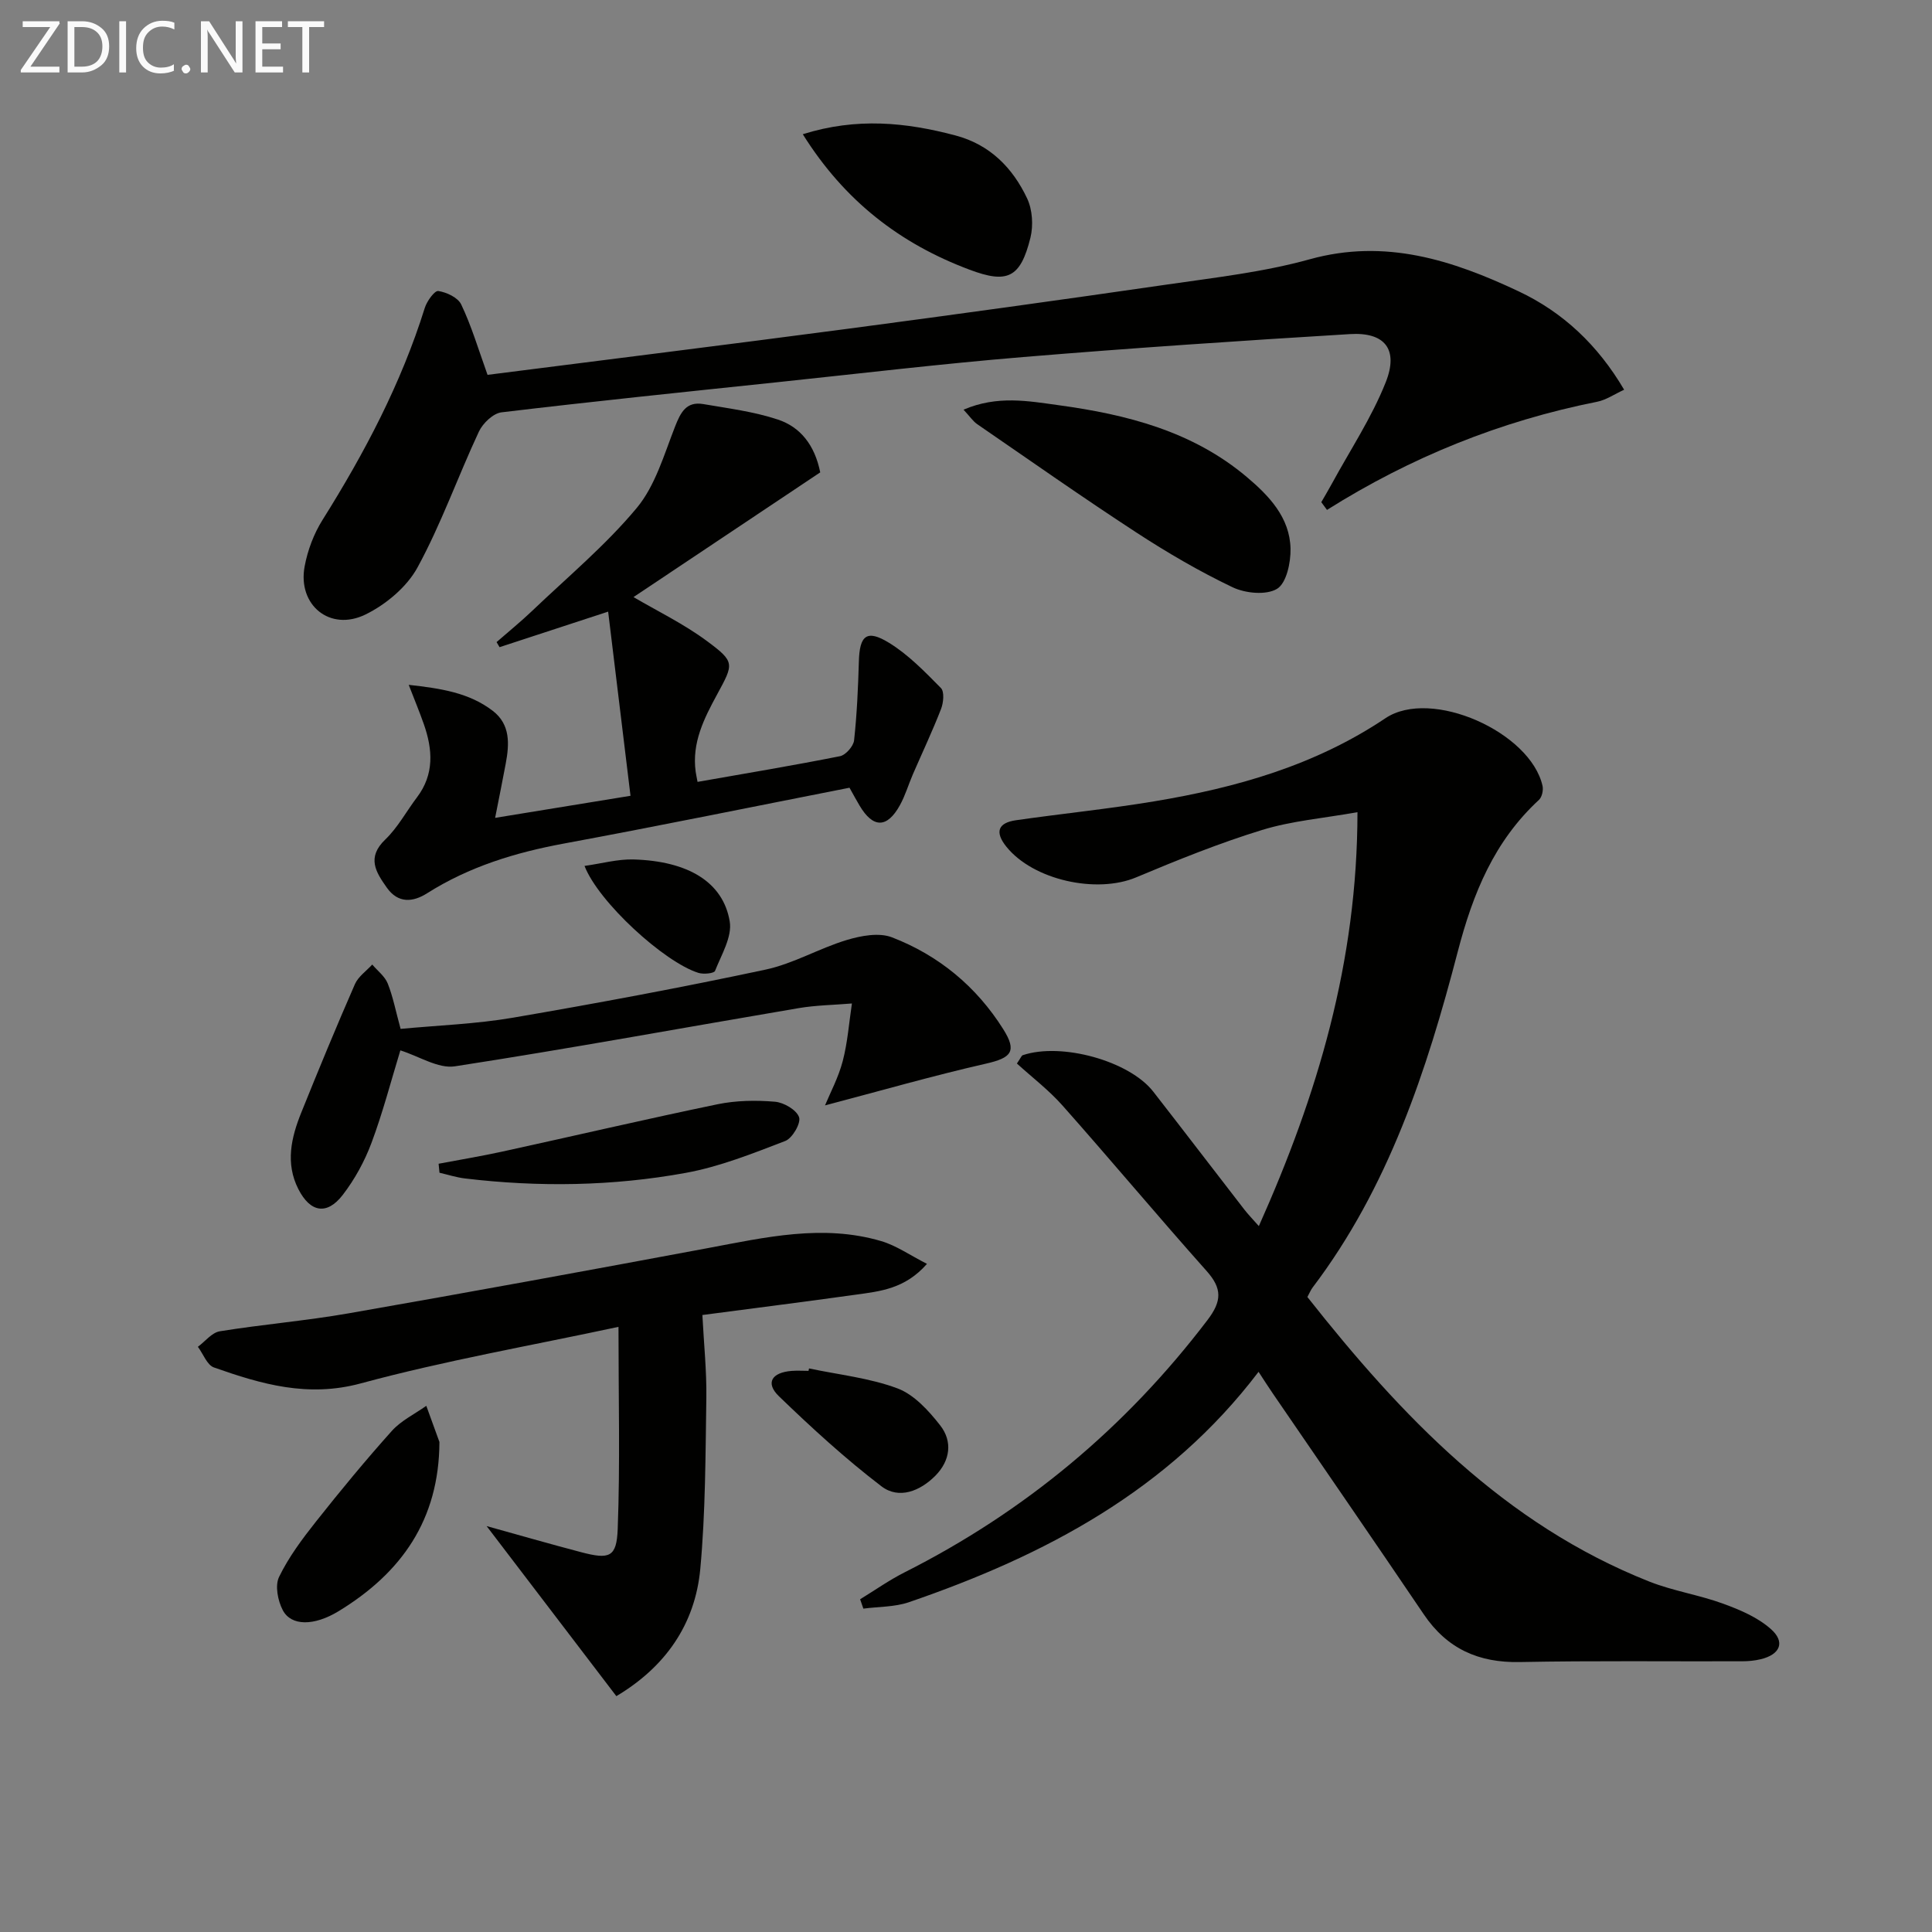
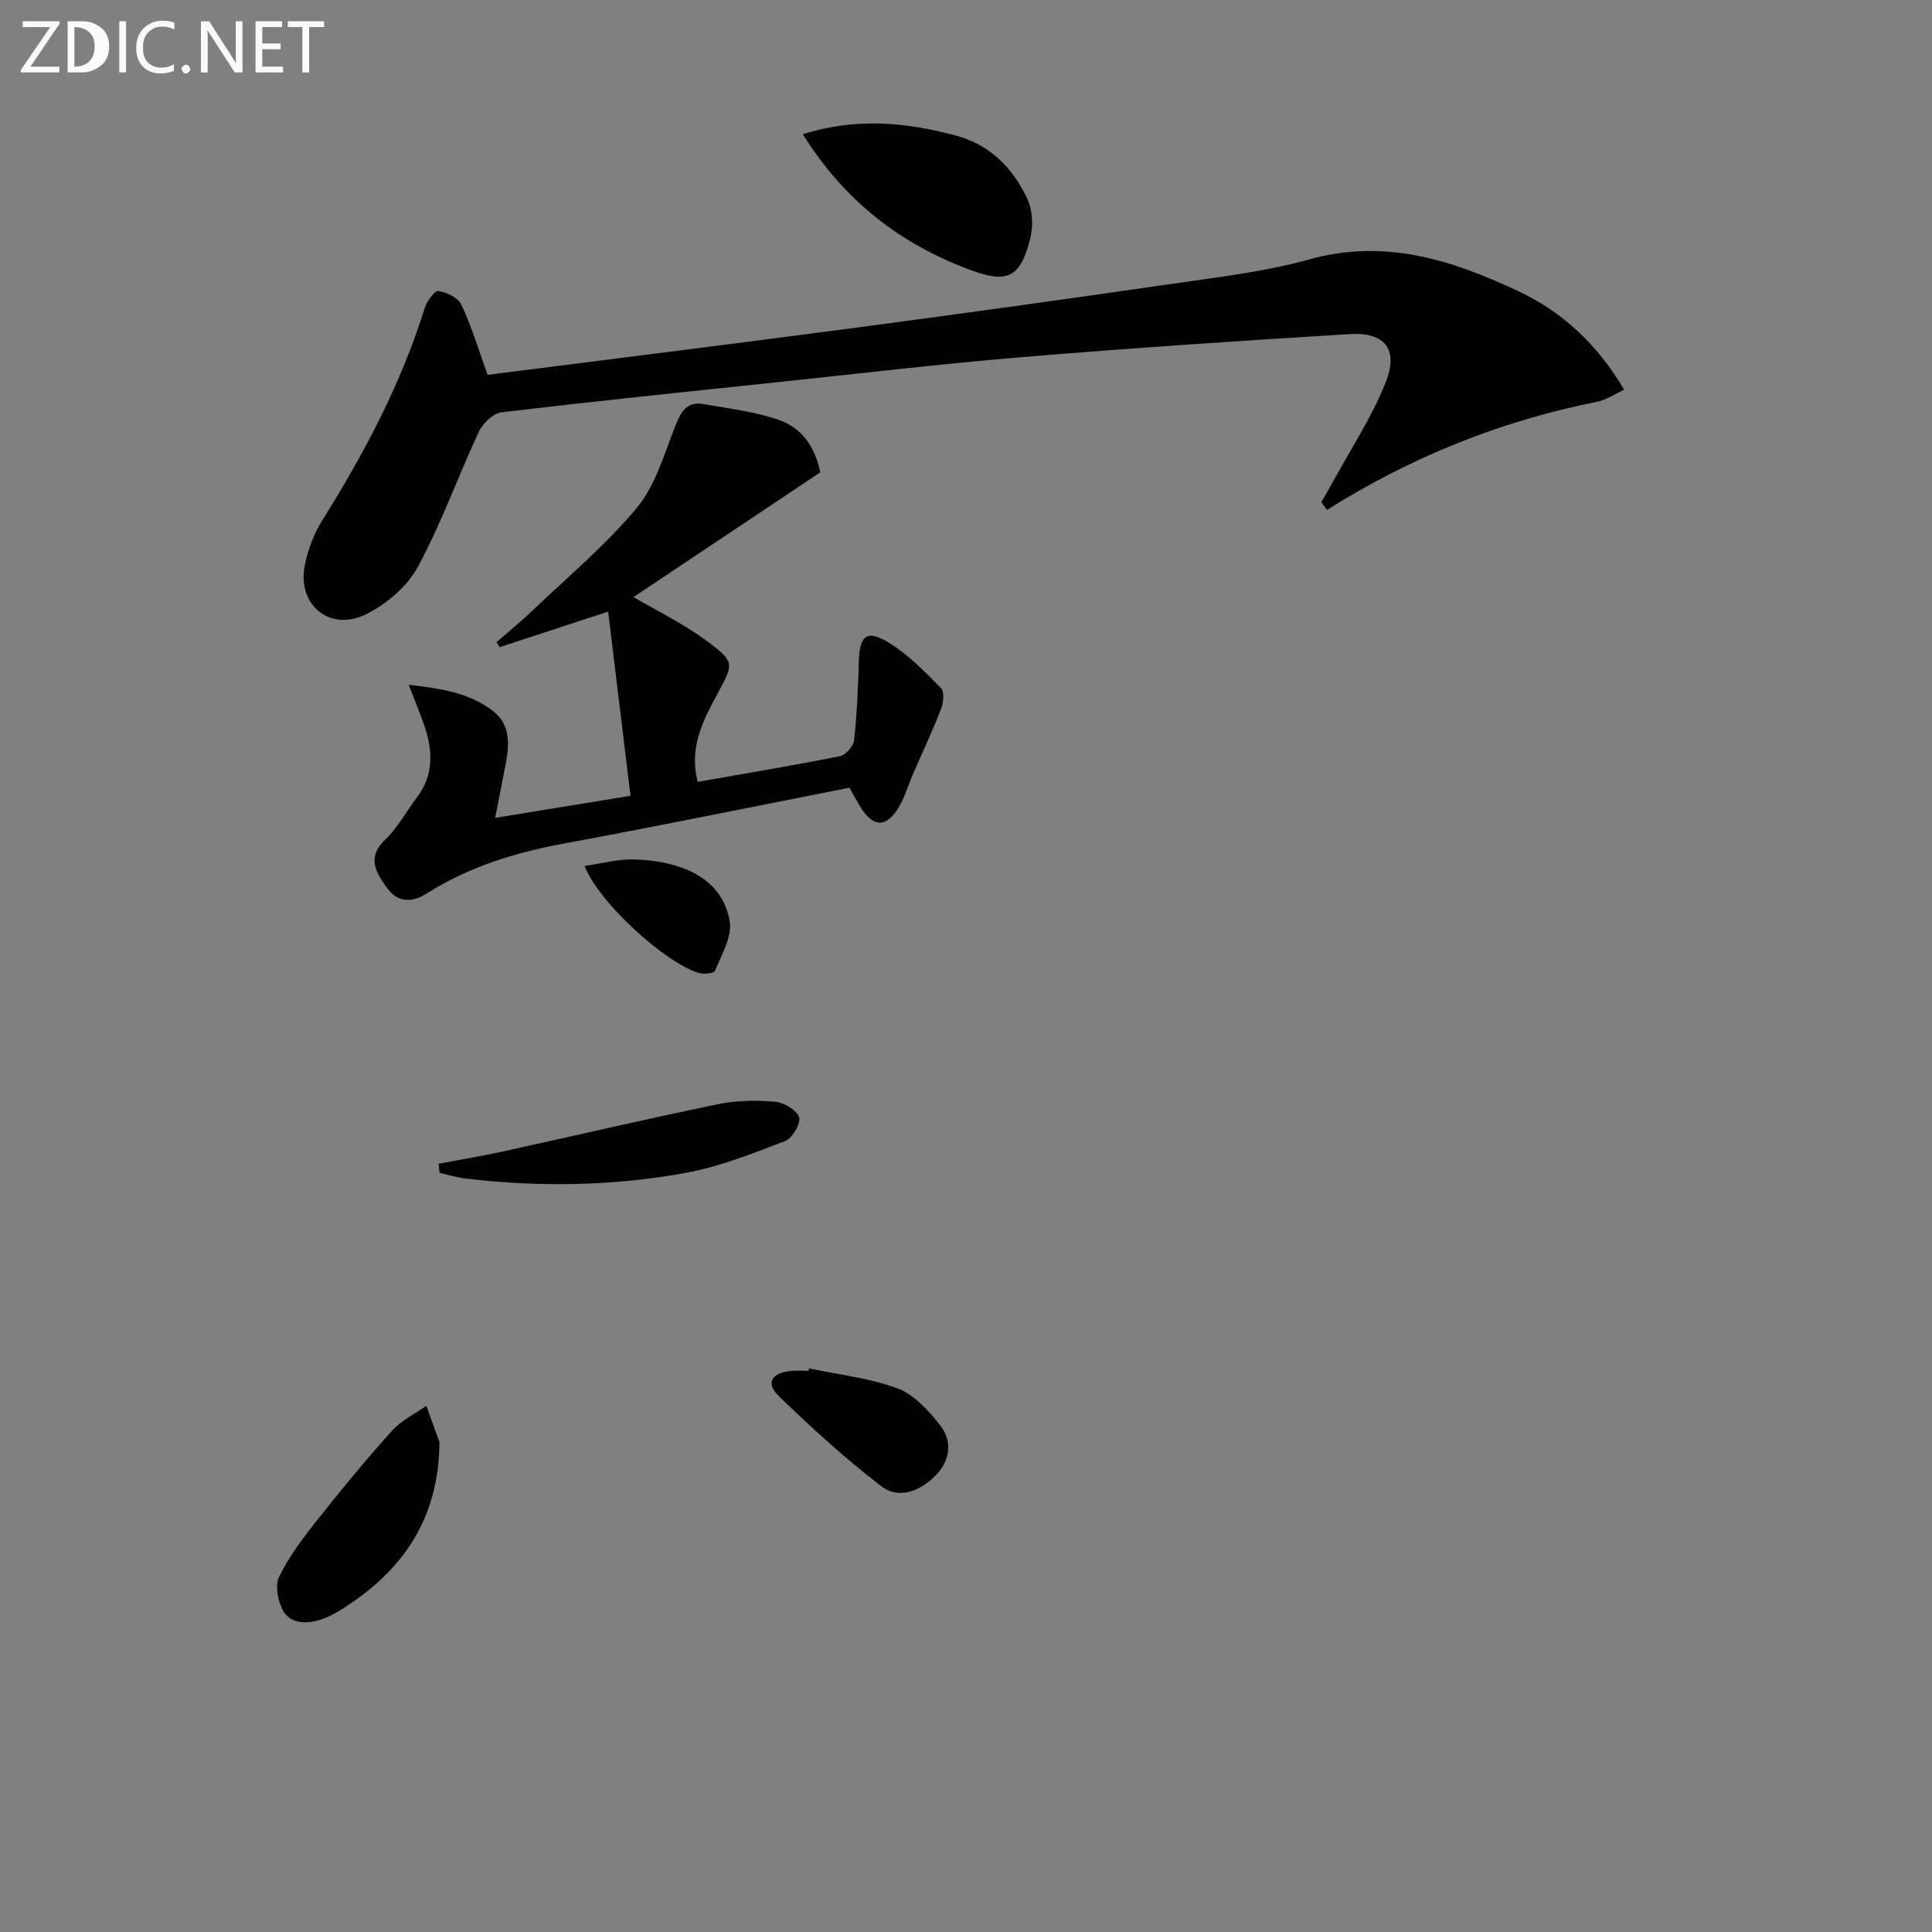
<svg xmlns="http://www.w3.org/2000/svg" enable-background="new 0 0 400 400" viewBox="0 0 400 400">
  <rect x="0" y="0" width="400" height="400" fill="#808080" stroke="none" />
  <g fill="#010100">
-     <path d="m178.08 331.11c3.06-1.87 6.01-3.96 9.2-5.57 24.95-12.59 45.81-30 62.74-52.27 2.96-3.9 3.03-6.49-.19-10.11-10.07-11.3-19.78-22.92-29.82-34.24-2.87-3.24-6.38-5.91-9.47-8.73.82-1.2.95-1.63 1.2-1.72 8-2.71 22.08 1.18 27.03 7.54 6.32 8.11 12.56 16.29 18.86 24.42.8 1.03 1.72 1.97 3 3.42 12.13-27.15 20.4-54.65 20.42-85.7-7 1.26-13.59 1.79-19.76 3.69-8.85 2.72-17.49 6.21-26.04 9.8-8.21 3.46-21.34.58-26.9-6.35-2.44-3.04-1.71-4.94 2-5.47 9.53-1.37 19.12-2.33 28.61-3.91 16.98-2.82 33.28-7.42 47.88-17.21 9.46-6.34 30.06 2.88 32.53 14.03.19.88-.12 2.29-.74 2.87-9.26 8.56-13.66 19.3-16.82 31.44-6.41 24.61-14.35 48.82-30.05 69.53-.39.52-.64 1.15-1.08 1.96 19.46 24.65 40.78 47.03 70.8 58.92 4.91 1.94 10.27 2.75 15.24 4.56 3.49 1.27 7.16 2.83 9.89 5.24 3.08 2.7 1.97 5.29-2.05 6.27-1.27.31-2.62.43-3.93.43-15.32.05-30.65-.14-45.97.16-8.55.17-15.07-2.76-19.89-9.89-10.34-15.29-20.83-30.49-31.25-45.72-.93-1.36-1.82-2.75-2.95-4.48-18.68 24.59-44.31 38.06-72.39 47.7-2.95 1.01-6.28.91-9.43 1.33-.22-.62-.45-1.28-.67-1.94z" />
    <path d="m100.94 77.61c24.96-3.19 49.86-6.27 74.73-9.56 22.05-2.92 44.09-5.97 66.1-9.16 9.85-1.43 19.85-2.56 29.4-5.21 15.63-4.34 29.54.18 43.21 6.62 9.23 4.34 16.45 11.15 21.88 20.39-2.03.93-3.73 2.12-5.59 2.49-19.97 3.97-38.58 11.47-55.93 22.39-.39-.53-.79-1.07-1.18-1.6.73-1.27 1.48-2.53 2.18-3.81 3.79-6.97 8.24-13.67 11.15-20.99 2.73-6.85-.18-10.44-7.38-10-22.56 1.37-45.12 2.88-67.65 4.75-17.05 1.41-34.05 3.44-51.07 5.23-19 2-38 3.95-56.96 6.22-1.73.21-3.87 2.26-4.68 3.99-4.35 9.31-7.79 19.09-12.69 28.09-2.21 4.07-6.56 7.71-10.8 9.78-7.36 3.59-14.08-1.98-12.59-9.96.62-3.34 1.91-6.78 3.72-9.65 8.69-13.85 16.26-28.2 21.16-43.88.44-1.4 2.03-3.6 2.79-3.49 1.73.26 4.08 1.36 4.75 2.79 2.11 4.41 3.52 9.18 5.45 14.57z" />
    <path d="m131.16 123.62c4.84 2.85 10.38 5.52 15.23 9.12 5.81 4.31 5.54 4.66 2.1 11-2.72 5-5.28 10.04-4.46 16.03.09.64.24 1.28.39 2.11 9.94-1.75 19.75-3.38 29.5-5.32 1.18-.24 2.77-2.06 2.91-3.28.59-5.42.83-10.89.99-16.35.15-5.38 1.62-6.67 6.22-3.86 4.02 2.46 7.43 6 10.77 9.38.74.75.53 3.03.03 4.32-1.78 4.58-3.88 9.03-5.84 13.54-.92 2.13-1.57 4.39-2.69 6.41-2.66 4.8-5.56 4.77-8.35.06-.67-1.13-1.3-2.29-2.08-3.69-19.74 3.88-39.38 7.9-59.09 11.55-10.08 1.86-19.64 4.78-28.36 10.3-2.93 1.86-6 2.15-8.34-1.16-2.27-3.21-4.22-6.23-.33-9.96 2.6-2.49 4.37-5.83 6.57-8.74 3.62-4.78 3.26-9.92 1.41-15.18-.87-2.48-1.88-4.92-3.12-8.11 6.65.74 12.5 1.62 17.4 5.38 3.69 2.83 3.44 6.91 2.68 10.96-.63 3.37-1.31 6.73-2.19 11.2 9.54-1.55 18.1-2.95 28.03-4.57-1.57-12.89-3.1-25.53-4.63-38.13-7.92 2.59-15.2 4.98-22.48 7.36-.21-.35-.41-.7-.62-1.05 2.46-2.15 5-4.21 7.36-6.46 7.33-7 15.2-13.56 21.65-21.3 3.85-4.62 5.66-11.04 7.93-16.83 1.16-2.96 2.33-5.29 5.86-4.69 5.19.89 10.5 1.56 15.46 3.21 4.59 1.53 7.6 5.21 8.75 10.93-12.92 8.61-26 17.36-38.66 25.82z" />
-     <path d="m191.92 261.67c-4.56 5.2-9.73 5.68-14.75 6.38-10.48 1.46-20.99 2.79-31.75 4.21.31 6 .9 11.6.82 17.18-.18 11.79-.17 23.64-1.25 35.36-1.07 11.56-7.29 20.36-17.38 26.37-9.08-11.9-17.95-23.53-26.86-35.21 6.29 1.74 12.92 3.66 19.59 5.41 5.84 1.53 7.33 1.06 7.55-4.81.51-13.56.16-27.15.16-41.85-18.22 3.91-35.99 7-53.33 11.7-10.99 2.98-20.59.17-30.42-3.29-1.43-.5-2.23-2.81-3.33-4.28 1.5-1.11 2.89-2.94 4.53-3.21 8.84-1.43 17.81-2.17 26.63-3.71 24.83-4.34 49.62-8.88 74.4-13.51 11.92-2.23 23.81-5.01 35.89-1.46 3.14.92 5.98 2.93 9.5 4.72z" />
-     <path d="m82.94 213.02c7.82-.74 15.64-1.01 23.28-2.32 17.48-3 34.93-6.25 52.27-9.95 5.77-1.23 11.11-4.41 16.81-6.13 2.95-.89 6.68-1.59 9.36-.56 9.68 3.73 17.49 10.18 23.05 19.02 2.9 4.61 1.69 5.94-3.59 7.14-11.06 2.52-21.97 5.66-33.31 8.64 1.07-2.59 2.77-5.76 3.66-9.14 1.02-3.89 1.31-7.96 1.91-11.96-3.69.31-7.43.35-11.07.97-23.71 4.02-47.37 8.38-71.13 12.04-3.45.53-7.39-2.08-11.29-3.3-1.93 6.31-3.62 12.84-5.97 19.13-1.43 3.83-3.48 7.58-5.97 10.81-3.28 4.24-6.72 3.61-9.18-1.22-2.72-5.35-1.48-10.67.6-15.83 3.59-8.91 7.26-17.8 11.11-26.6.69-1.57 2.36-2.72 3.59-4.06 1.09 1.29 2.6 2.42 3.2 3.91 1.09 2.73 1.65 5.69 2.67 9.41z" />
-     <path d="m199.49 84.82c7.02-3.01 13.4-1.79 19.74-.92 14.12 1.93 27.7 5.4 38.92 14.87 4.63 3.91 8.9 8.39 9.04 14.83.06 2.87-.84 7.13-2.79 8.31-2.25 1.36-6.57.94-9.22-.33-6.87-3.28-13.51-7.16-19.89-11.32-11.12-7.25-21.99-14.89-32.94-22.42-.92-.63-1.57-1.64-2.86-3.02z" />
    <path d="m166.21 27.79c11.17-3.51 21.39-2.46 31.63.26 7.12 1.89 11.83 6.7 14.82 13.04 1.1 2.33 1.3 5.6.68 8.13-2.07 8.34-4.78 9.57-12.65 6.6-14.31-5.37-25.82-14.19-34.48-28.03z" />
    <path d="m90.98 298.55c-.07 16.14-7.89 27.11-20.86 35.02-5.1 3.11-9.83 3.11-11.57-.19-1.03-1.96-1.65-5.1-.77-6.9 1.99-4.11 4.81-7.88 7.67-11.49 5.05-6.38 10.24-12.67 15.67-18.73 1.92-2.14 4.73-3.49 7.14-5.2.9 2.5 1.81 4.99 2.72 7.49z" />
    <path d="m90.81 240.94c4.39-.83 8.8-1.56 13.16-2.51 14.87-3.25 29.7-6.72 44.61-9.81 3.84-.79 7.94-.85 11.86-.52 1.84.15 4.48 1.69 5 3.21.42 1.23-1.39 4.36-2.87 4.92-6.74 2.59-13.58 5.33-20.64 6.61-15.09 2.75-30.37 2.97-45.63 1.15-1.79-.21-3.54-.78-5.31-1.19-.05-.62-.12-1.24-.18-1.86z" />
    <path d="m167.5 283.32c6.13 1.3 12.5 1.96 18.31 4.13 3.45 1.29 6.46 4.61 8.84 7.65 2.62 3.34 2.08 7.31-.97 10.41-3.16 3.2-7.56 4.98-11.19 2.21-7.47-5.71-14.46-12.11-21.23-18.65-2.83-2.74-1.5-4.92 2.66-5.24 1.15-.09 2.32-.01 3.48-.01.03-.18.06-.34.1-.5z" />
    <path d="m121.02 179.28c3.57-.5 6.87-1.43 10.14-1.34 11.29.33 18.55 4.68 19.92 12.82.54 3.18-1.72 6.91-3.04 10.25-.21.53-2.37.74-3.42.42-7.11-2.21-20.73-14.7-23.6-22.15z" />
  </g>
  <path d="m12.4 4.8-6.1 9h6v1.2h-8v-.5l6.1-8.9h-5.7v-1.2h7.6v.4z" fill="#fafafa" />
-   <path d="m14 15v-10.6h3c1.6 0 2.9.5 4 1.4s1.6 2.2 1.6 3.8-.5 3-1.6 3.9-2.4 1.5-4 1.5zm1.4-9.4v8.2h1.6c1.3 0 2.4-.4 3.1-1.1s1.1-1.8 1.1-3.1-.4-2.3-1.2-3-1.8-1-3.1-1z" fill="#fafafa" />
+   <path d="m14 15v-10.6h3c1.6 0 2.9.5 4 1.4s1.6 2.2 1.6 3.8-.5 3-1.6 3.9-2.4 1.5-4 1.5zm1.4-9.4v8.2c1.3 0 2.4-.4 3.1-1.1s1.1-1.8 1.1-3.1-.4-2.3-1.2-3-1.8-1-3.1-1z" fill="#fafafa" />
  <path d="m26.1 4.4v10.6h-1.4v-10.6z" fill="#fafafa" />
  <path d="m36.1 14.6c-.8.4-1.8.6-2.9.6-1.5 0-2.7-.5-3.6-1.4s-1.4-2.2-1.4-3.8c0-1.7.5-3.1 1.5-4.1s2.3-1.6 3.9-1.6c1 0 1.8.1 2.5.4v1.4c-.8-.4-1.6-.6-2.5-.6-1.2 0-2.1.4-2.9 1.2s-1.1 1.8-1.1 3.2c0 1.3.3 2.3 1 3s1.6 1.1 2.7 1.1c1 0 2-.2 2.7-.7v1.3z" fill="#fafafa" />
  <path d="m37.6 14.3c0-.2.1-.5.3-.6s.4-.3.6-.3c.3 0 .5.1.6.3s.3.4.3.6-.1.4-.3.6-.4.3-.6.3c-.3 0-.5-.1-.6-.3s-.3-.4-.3-.6z" fill="#fafafa" />
  <path d="m50.2 15h-1.6l-5.3-8.2c-.2-.2-.3-.5-.4-.7 0 .2.1.7.1 1.5v7.4h-1.4v-10.6h1.7l5.2 8.1c.2.4.4.6.4.7 0-.3-.1-.8-.1-1.5v-7.3h1.4z" fill="#fafafa" />
  <path d="m58.6 15h-5.7v-10.6h5.5v1.2h-4.1v3.4h3.8v1.2h-3.8v3.6h4.3z" fill="#fafafa" />
  <path d="m67.1 5.6h-3.1v9.4h-1.4v-9.4h-3v-1.2h7.5z" fill="#fafafa" />
</svg>